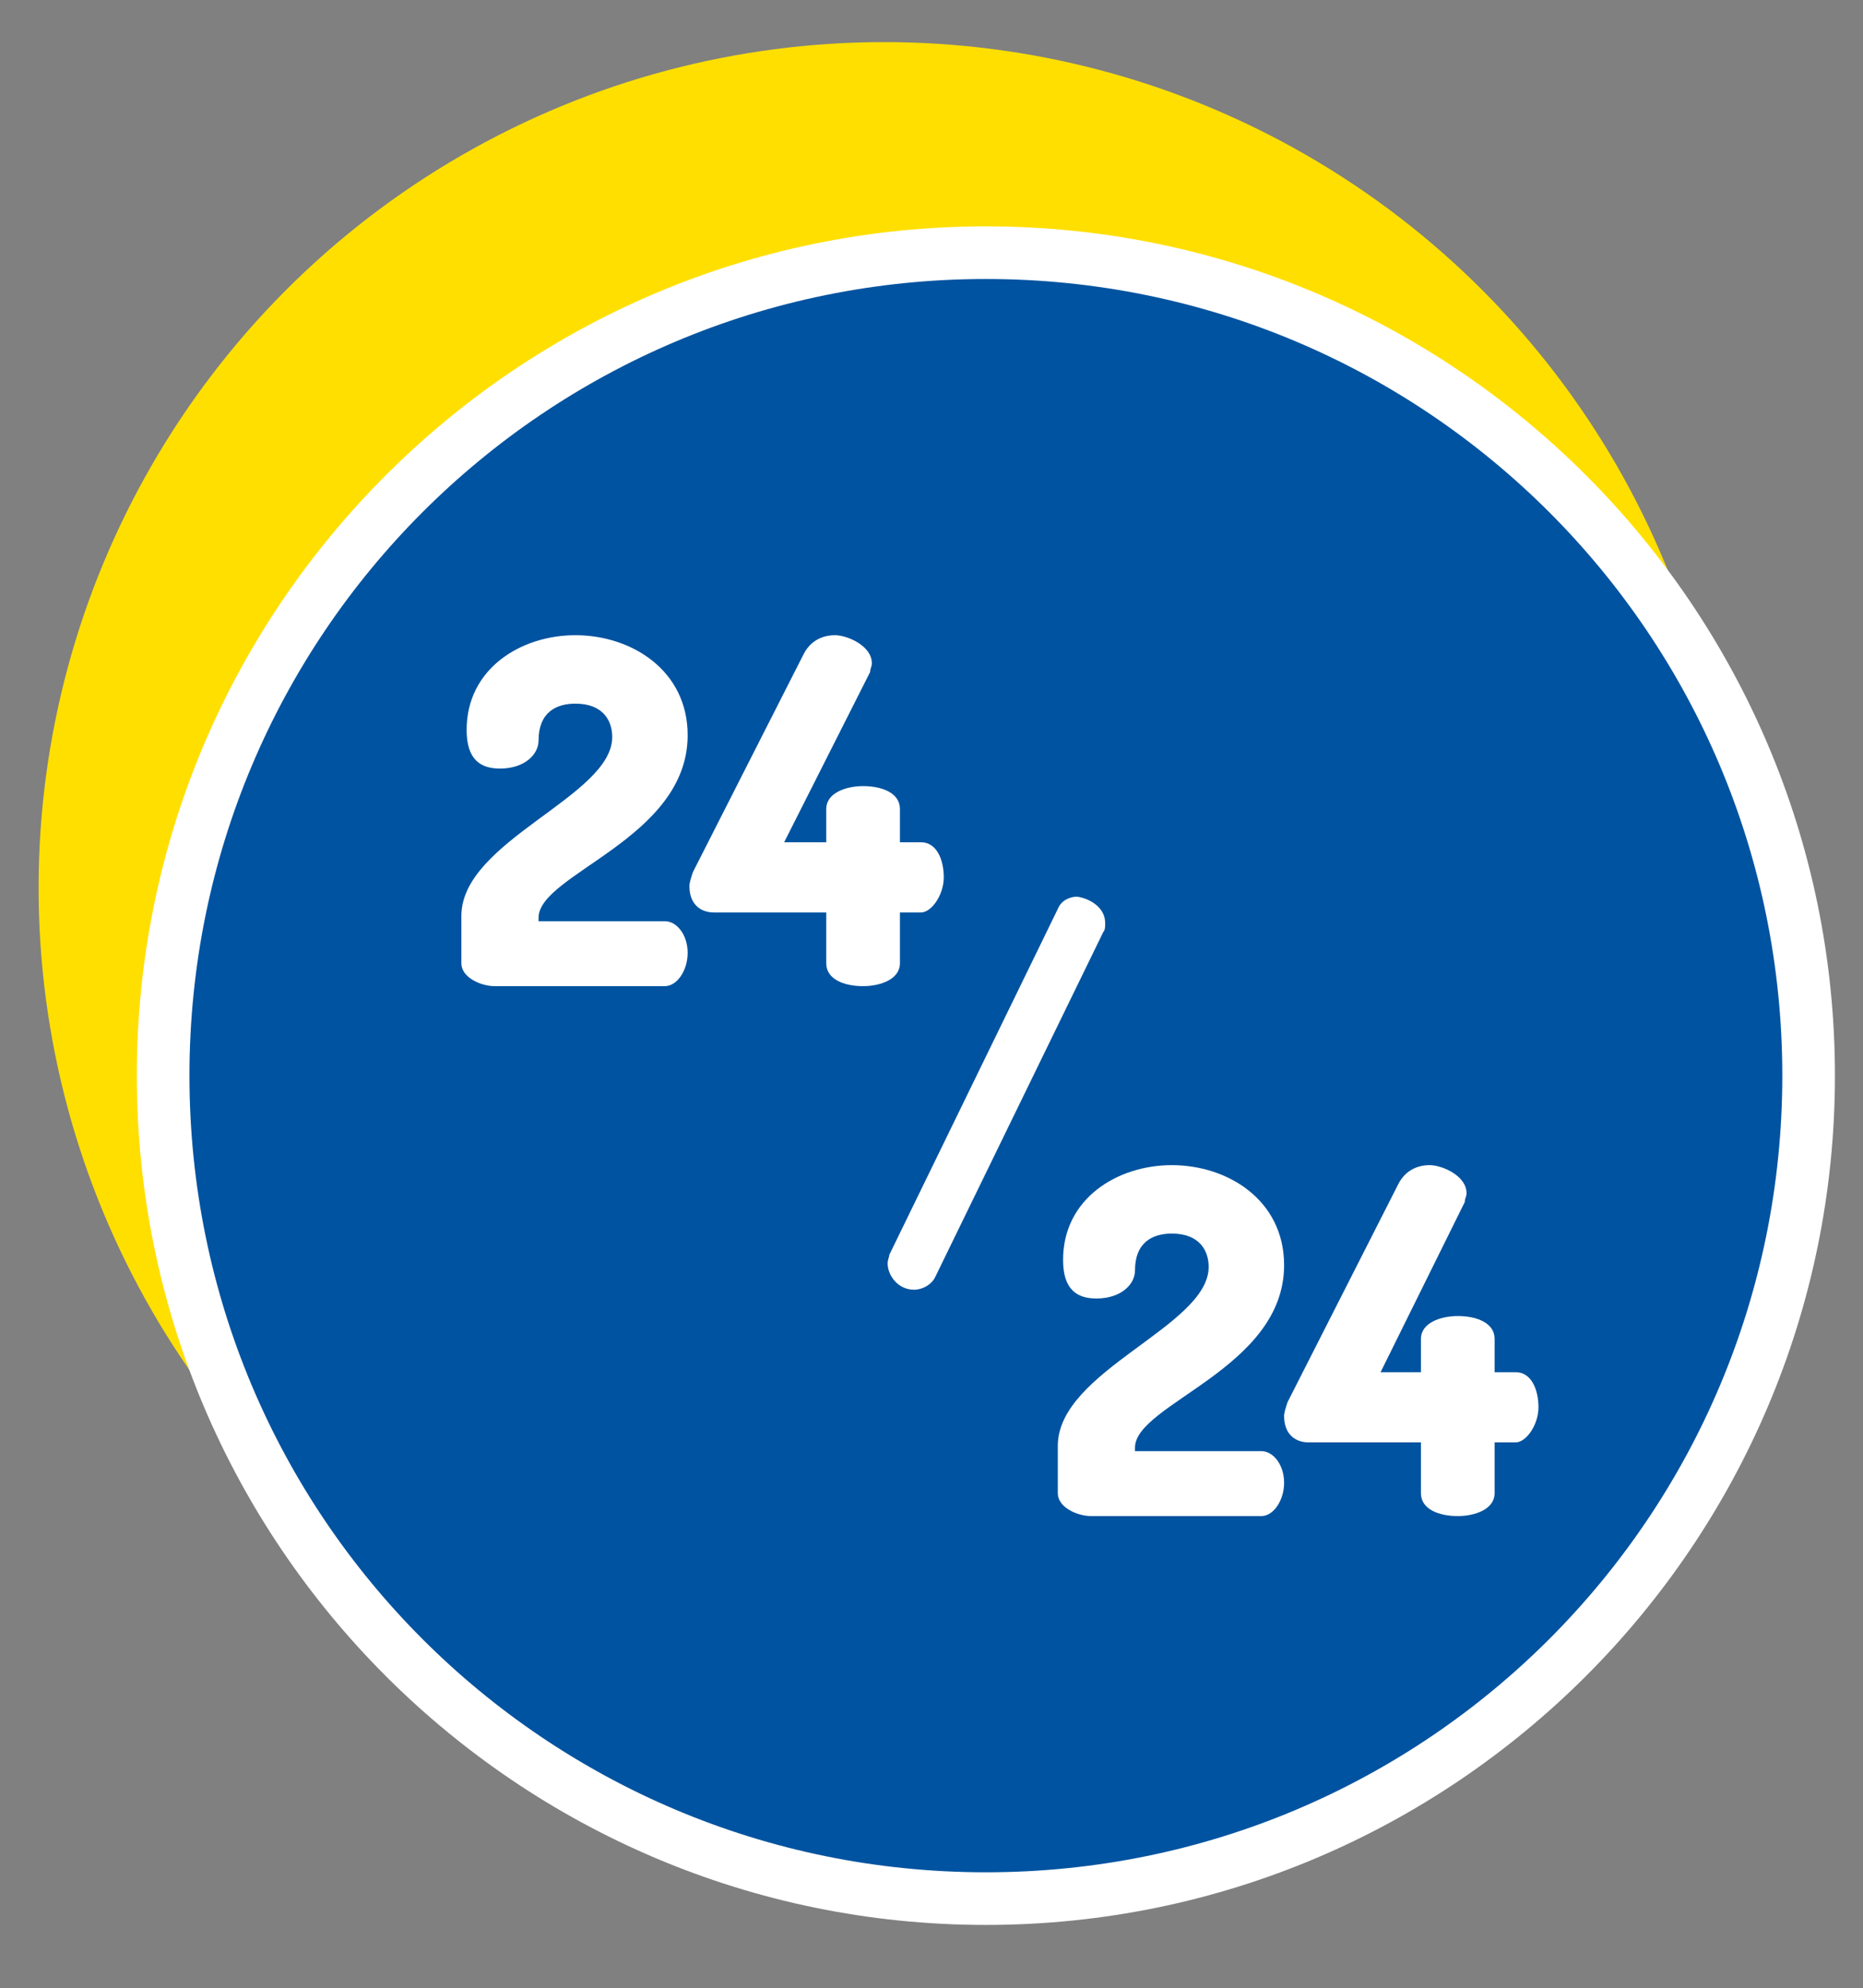
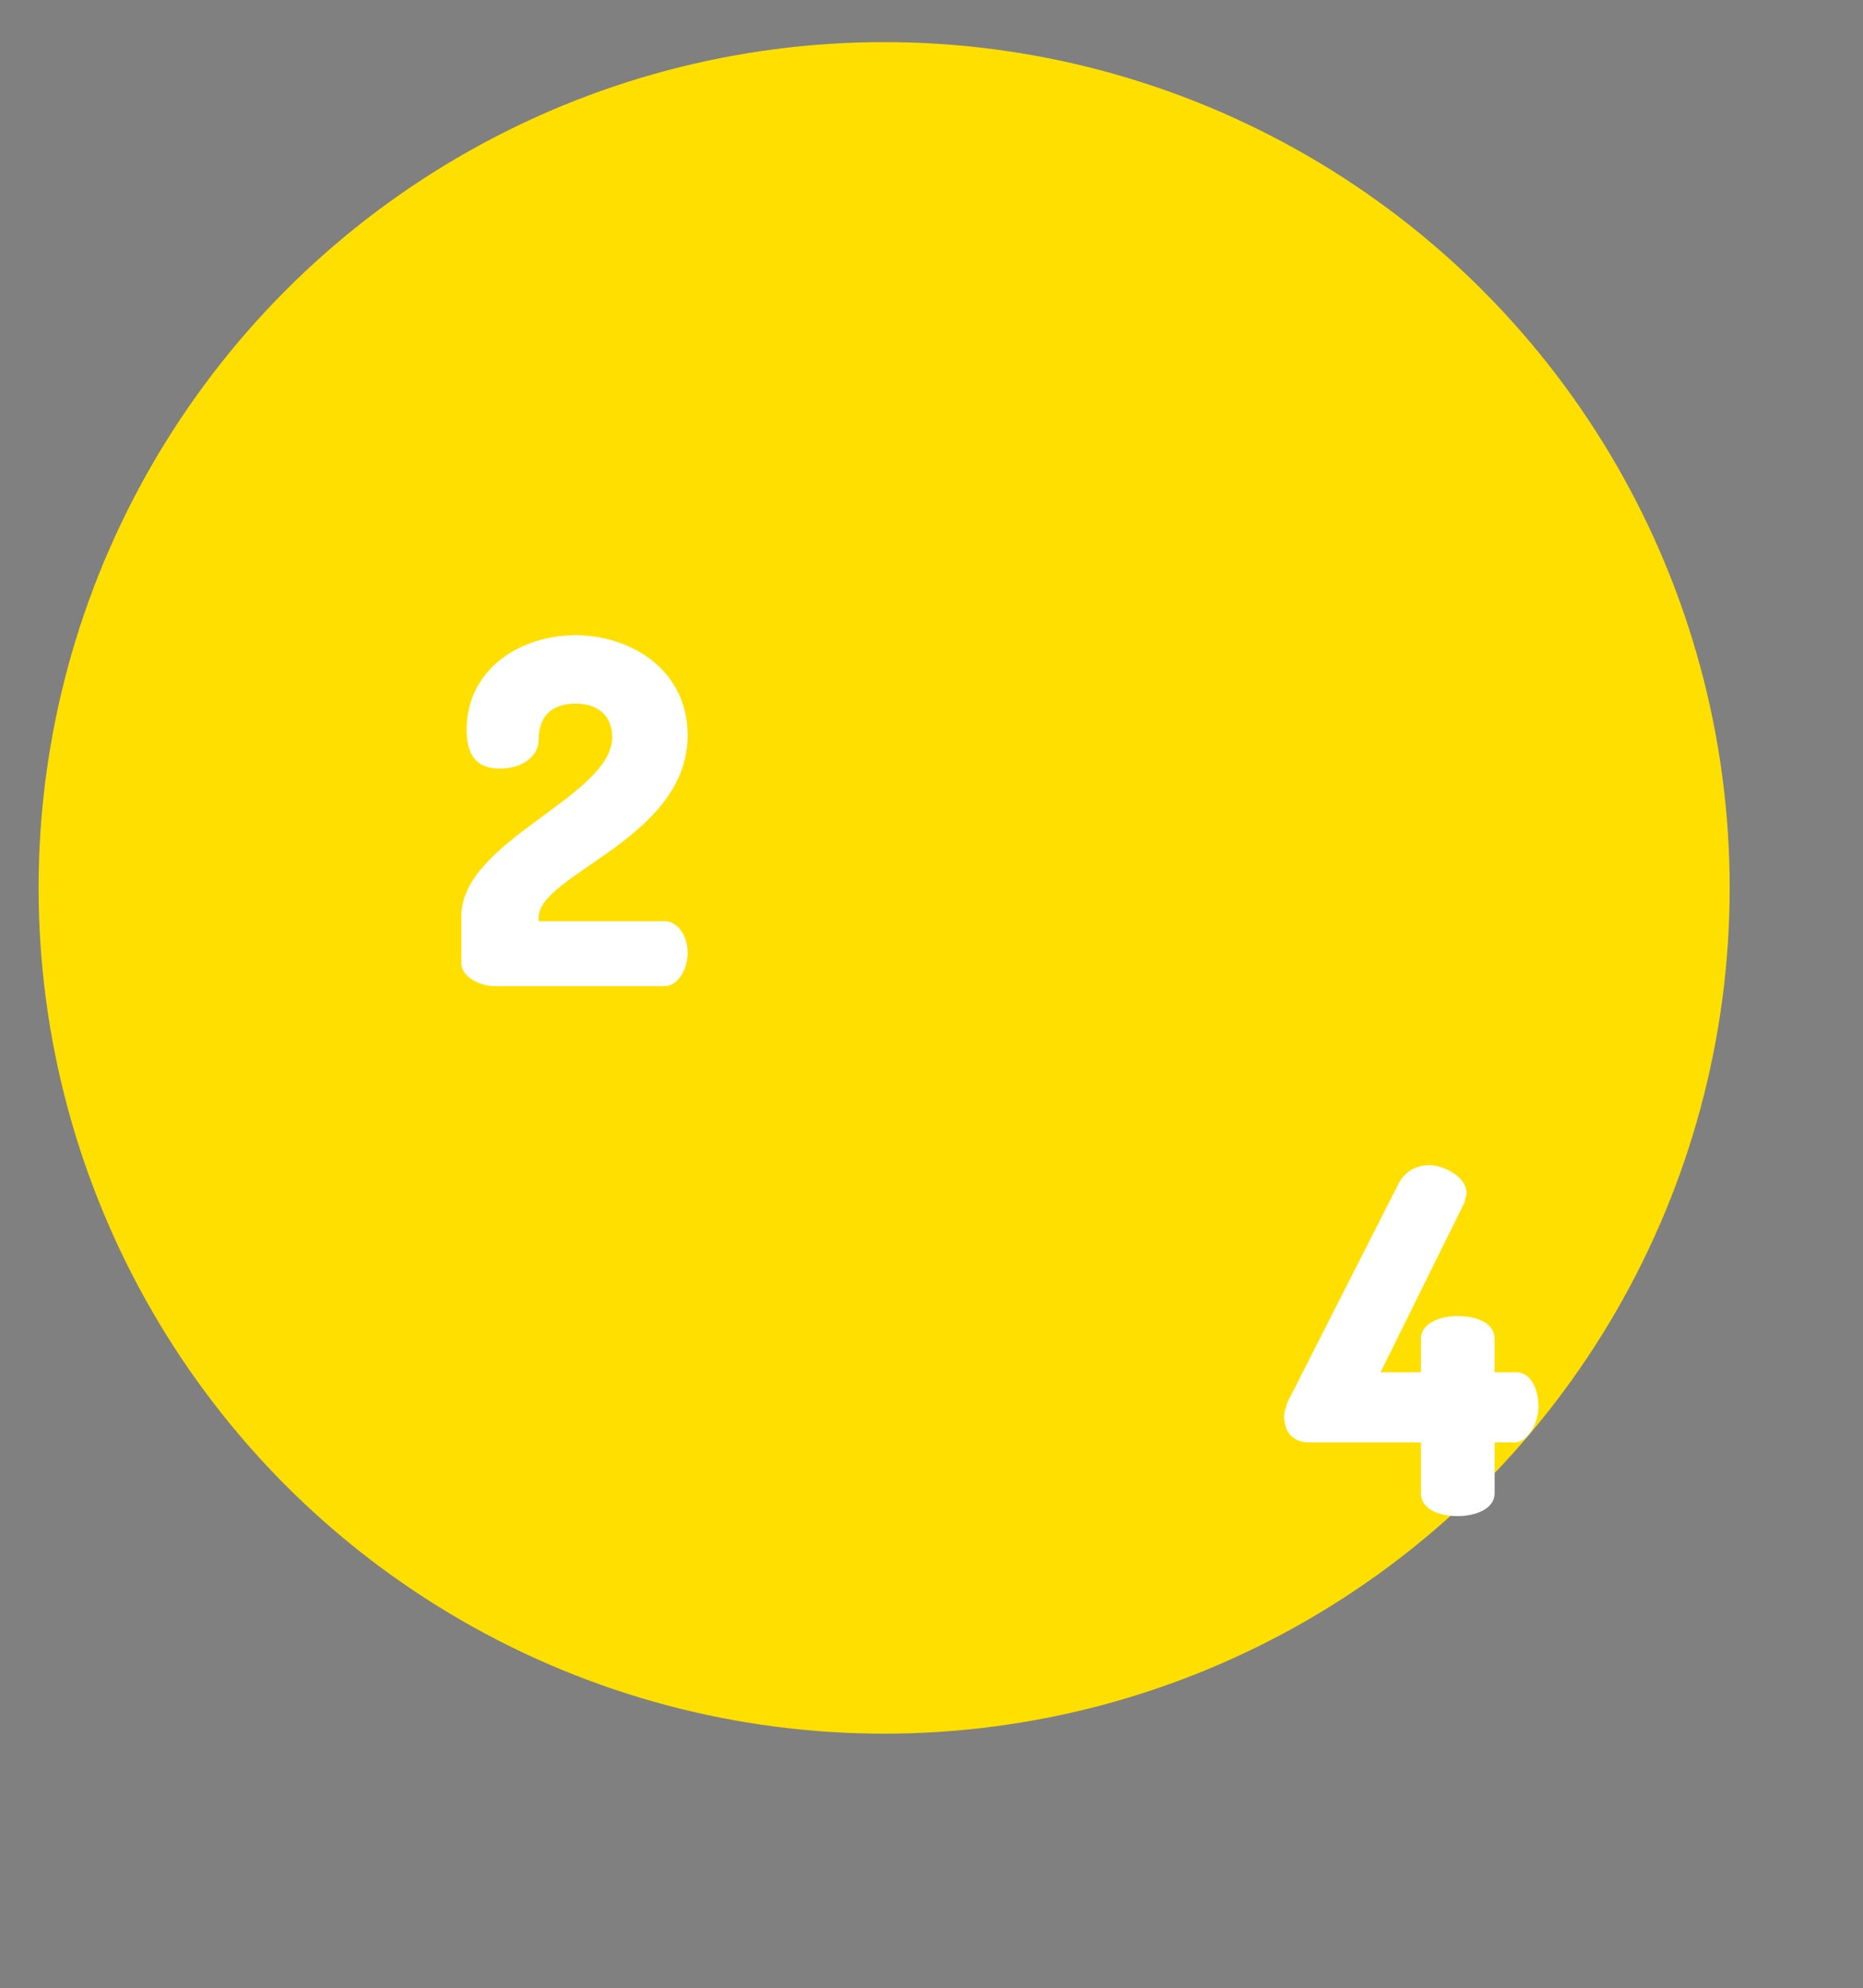
<svg xmlns="http://www.w3.org/2000/svg" version="1.1" id="Layer_4" x="0px" y="0px" viewBox="0 0 106.2 113.3" style="enable-background:new 0 0 106.2 113.3;" xml:space="preserve">
  <rect x="0" y="0" width="106.2" height="113.3" fill="#808080" stroke="none" />
  <style type="text/css">
	.st0{fill:#FFDF00;}
	.st1{fill:#0053A0;}
	.st2{fill:#FFFFFF;}
</style>
  <circle class="st0" cx="50.4" cy="50.6" r="48.2" />
  <g>
-     <path class="st1" d="M56.2,108.2c-25.9,0-46.9-21-46.9-46.9c0-25.9,21-46.9,46.9-46.9s46.9,21,46.9,46.9   C103.1,87.1,82,108.2,56.2,108.2z" />
-     <path class="st2" d="M56.2,15.9c25.1,0,45.4,20.3,45.4,45.4c0,25.1-20.3,45.4-45.4,45.4c-25.1,0-45.4-20.3-45.4-45.4   C10.8,36.2,31.1,15.9,56.2,15.9 M56.2,12.9c-26.7,0-48.4,21.7-48.4,48.4c0,26.7,21.7,48.4,48.4,48.4s48.4-21.7,48.4-48.4   C104.6,34.6,82.9,12.9,56.2,12.9L56.2,12.9z" />
-   </g>
+     </g>
  <g>
    <g>
      <g>
        <path class="st2" d="M32.8,36.2c3.2,0,6.4,2,6.4,5.7c0,5.9-8.5,7.9-8.5,10.4v0.2h7.2c0.7,0,1.3,0.8,1.3,1.8s-0.6,1.9-1.3,1.9     h-9.7c-0.8,0-1.9-0.5-1.9-1.3v-2.7c0-4.3,8.6-6.8,8.6-10.2c0-0.9-0.5-1.9-2.1-1.9c-1.1,0-2.1,0.5-2.1,2.1c0,0.8-0.8,1.6-2.2,1.6     c-1.1,0-1.9-0.5-1.9-2.2C26.6,38.1,29.7,36.2,32.8,36.2z" />
      </g>
      <g>
-         <path class="st2" d="M47.1,52h-6.4c-0.8,0-1.4-0.5-1.4-1.5c0-0.2,0.1-0.5,0.2-0.8l6.3-12.4c0.4-0.8,1.1-1.1,1.8-1.1     c0.7,0,2.1,0.6,2.1,1.6c0,0.2-0.1,0.3-0.1,0.5L44.7,48h2.4v-1.9c0-0.9,1.1-1.3,2.1-1.3c1.1,0,2.1,0.4,2.1,1.3V48h1.2     c0.9,0,1.3,1,1.3,2c0,1-0.7,2-1.3,2h-1.2v2.9c0,0.9-1.1,1.3-2.1,1.3c-1.1,0-2.1-0.4-2.1-1.3V52z" />
-       </g>
+         </g>
    </g>
    <g>
      <g>
-         <path class="st2" d="M66.8,66.4c3.2,0,6.4,2,6.4,5.7c0,5.9-8.5,7.9-8.5,10.4v0.2h7.2c0.7,0,1.3,0.8,1.3,1.8s-0.6,1.9-1.3,1.9     h-9.7c-0.8,0-1.9-0.5-1.9-1.3v-2.7c0-4.3,8.6-6.8,8.6-10.2c0-0.9-0.5-1.9-2.1-1.9c-1.1,0-2.1,0.5-2.1,2.1c0,0.8-0.8,1.6-2.2,1.6     c-1.1,0-1.9-0.5-1.9-2.2C60.6,68.3,63.7,66.4,66.8,66.4z" />
-       </g>
+         </g>
      <g>
        <path class="st2" d="M81,82.2h-6.4c-0.8,0-1.4-0.5-1.4-1.5c0-0.2,0.1-0.5,0.2-0.8l6.3-12.4c0.4-0.8,1.1-1.1,1.8-1.1     c0.7,0,2.1,0.6,2.1,1.6c0,0.2-0.1,0.3-0.1,0.5l-4.8,9.7H81v-1.9c0-0.9,1.1-1.3,2.1-1.3c1.1,0,2.1,0.4,2.1,1.3v1.9h1.2     c0.9,0,1.3,1,1.3,2c0,1-0.7,2-1.3,2h-1.2v2.9c0,0.9-1.1,1.3-2.1,1.3c-1.1,0-2.1-0.4-2.1-1.3V82.2z" />
      </g>
    </g>
    <g>
-       <path class="st2" d="M63,52.6c0,0.2,0,0.4-0.1,0.5l-9.6,19.7c-0.2,0.4-0.7,0.7-1.2,0.7c-0.9,0-1.5-0.8-1.5-1.5    c0-0.2,0.1-0.4,0.1-0.5l9.6-19.7c0.2-0.5,0.7-0.7,1.1-0.7C62.1,51.2,63,51.7,63,52.6z" />
-     </g>
+       </g>
  </g>
</svg>